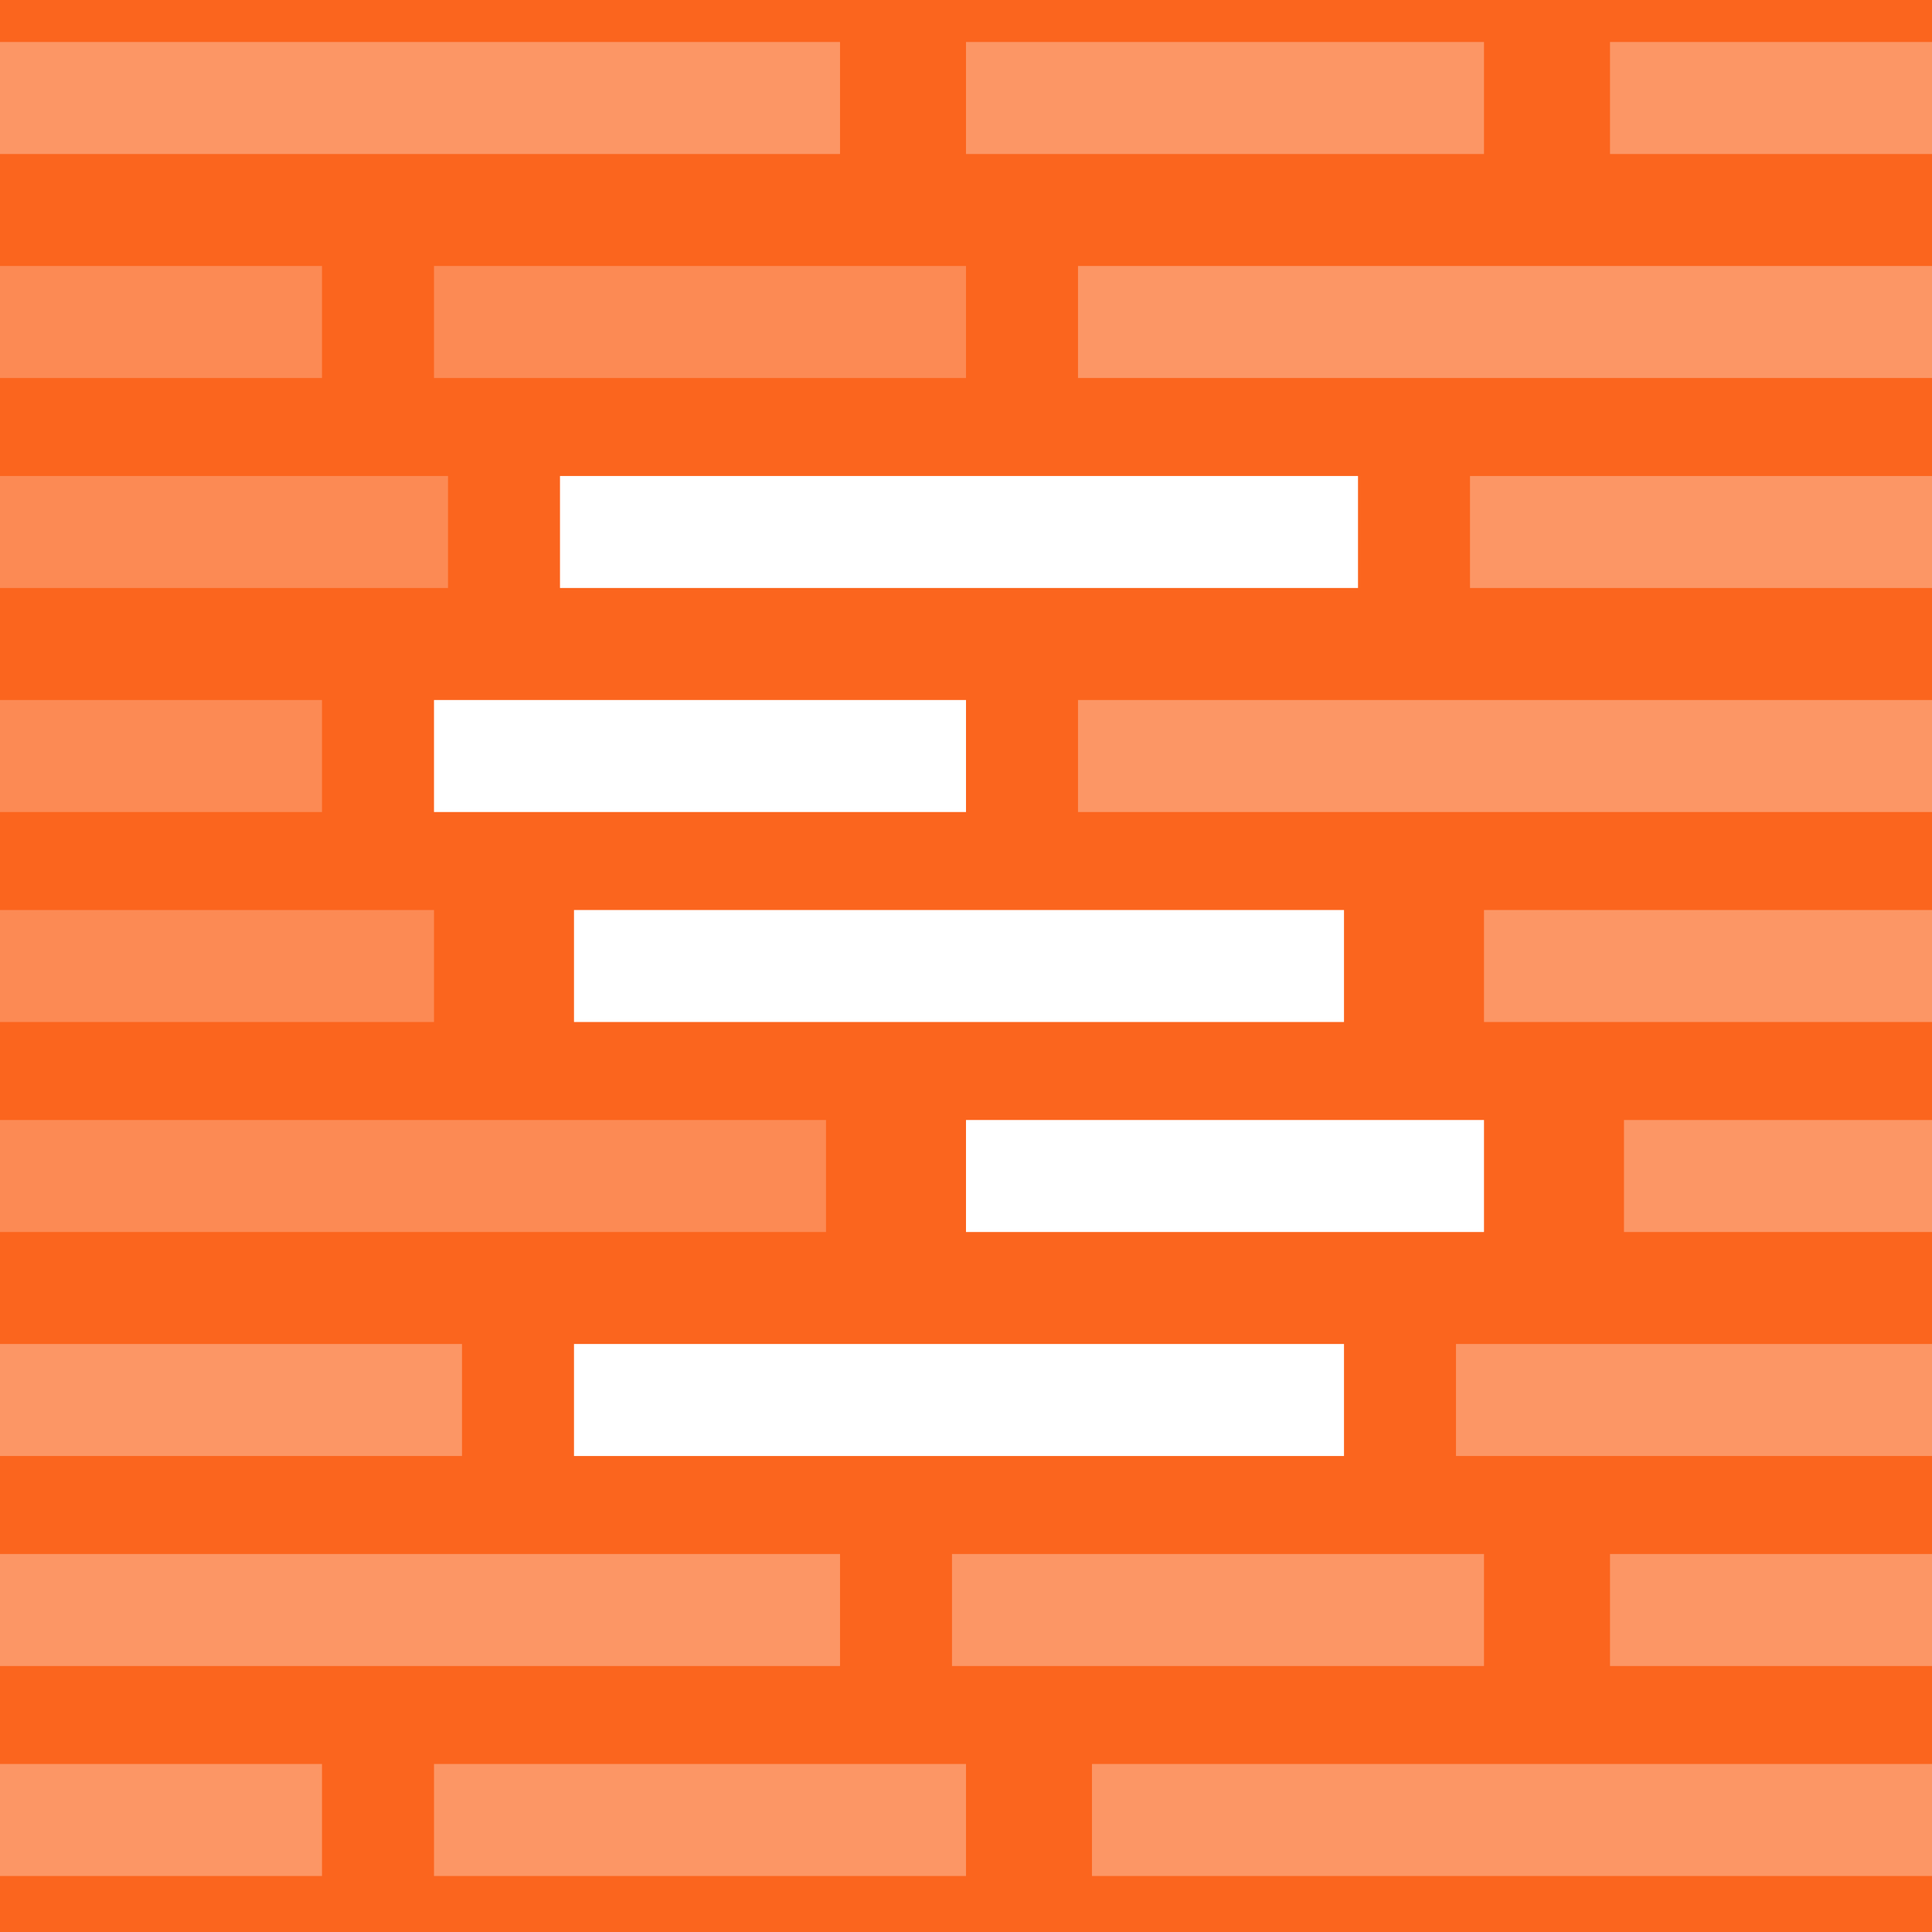
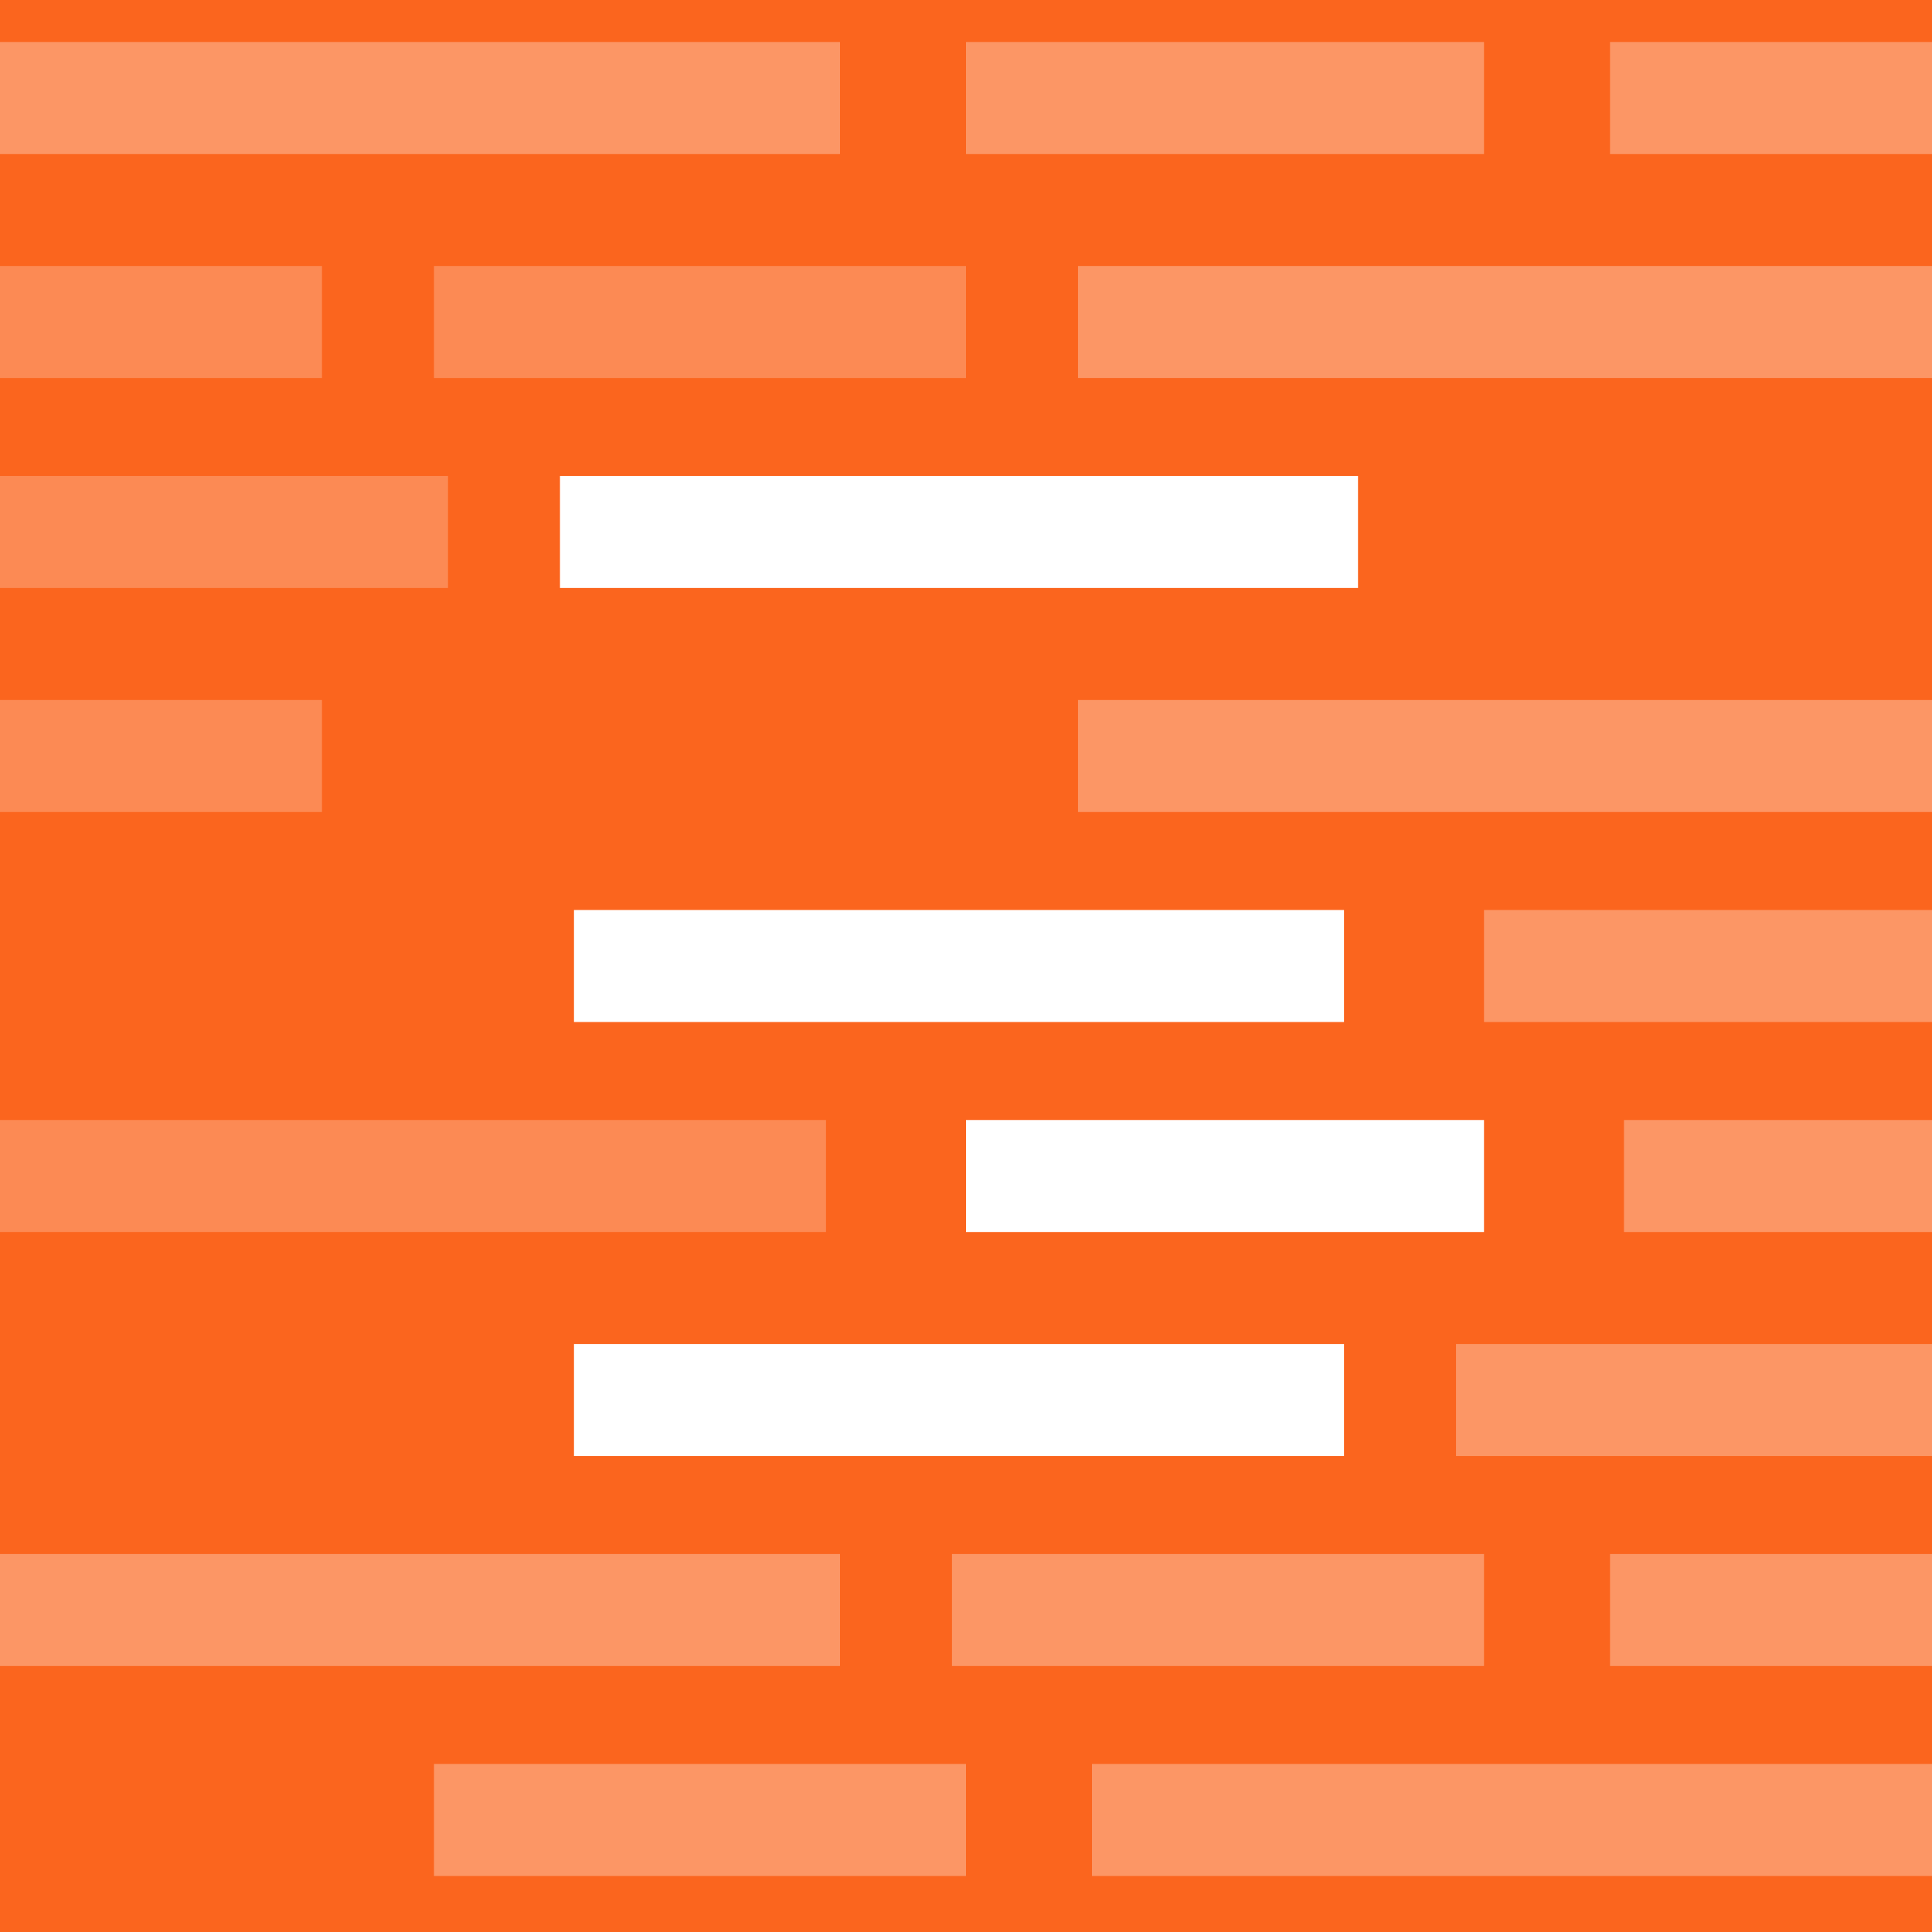
<svg xmlns="http://www.w3.org/2000/svg" width="80px" height="80px" viewBox="0 0 80 80" version="1.1">
  <rect x="0" y="0" width="80" height="80" fill="#333333" stroke="none" />
  <title>Sidebar</title>
  <desc>Created with Sketch.</desc>
  <g id="Sidebar" stroke="none" stroke-width="1" fill="none" fill-rule="evenodd">
    <g>
      <path d="M0,40 C0,17.909 17.909,0 40,0 C62.091,0 80,17.909 80,40 C80,62.091 62.091,80 40,80 C17.909,80 0,62.091 0,40 Z" id="Path" fill="#FB651E" />
      <rect id="Rectangle" fill="#FB651E" x="0" y="0" width="80" height="80" />
      <polygon id="Path" fill-opacity="0.32" fill="#FFFFFF" points="34.783 1.739 0 1.739 0 6.377 34.783 6.377" />
      <polygon id="Path" fill="#FFFFFF" opacity="0.32" points="61.449 1.739 40 1.739 40 6.377 61.449 6.377" />
      <polygon id="Path" fill-opacity="0.32" fill="#FFFFFF" points="80 11.014 44.638 11.014 44.638 15.652 80 15.652" />
      <polygon id="Path" fill-opacity="0.32" fill="#FFFFFF" points="34.783 64.348 0 64.348 0 68.986 34.783 68.986" />
      <polygon id="Path" fill-opacity="0.32" fill="#FFFFFF" points="80 73.043 45.217 73.043 45.217 77.681 80 77.681" />
      <polygon id="Path" fill-opacity="0.32" fill="#FFFFFF" points="80 28.986 44.638 28.986 44.638 33.624 80 33.624" />
      <polygon id="Path" fill="#FFFFFF" opacity="0.24" points="40 11.014 17.971 11.014 17.971 15.652 40 15.652" />
      <polygon id="Path" fill-opacity="0.32" fill="#FFFFFF" points="61.449 64.348 39.42 64.348 39.42 68.986 61.449 68.986" />
      <polygon id="Path" fill-opacity="0.32" fill="#FFFFFF" points="40 73.043 17.971 73.043 17.971 77.681 40 77.681" />
      <polygon id="Path" fill="#FFFFFF" opacity="0.24" points="18.551 19.71 0 19.71 0 24.347 18.551 24.347" />
      <polygon id="Path" fill="#FFFFFF" points="56.232 19.71 23.188 19.71 23.188 24.347 56.232 24.347" />
-       <polygon id="Path" fill-opacity="0.32" fill="#FFFFFF" points="80 19.71 60.87 19.71 60.87 24.347 80 24.347" />
      <polygon id="Path" fill="#FFFFFF" opacity="0.24" points="13.333 11.014 0 11.014 0 15.652 13.333 15.652" />
      <polygon id="Path" fill-opacity="0.32" fill="#FFFFFF" points="80 64.348 66.667 64.348 66.667 68.986 80 68.986" />
-       <polygon id="Path" fill-opacity="0.32" fill="#FFFFFF" points="13.333 73.043 0 73.043 0 77.681 13.333 77.681" />
      <polygon id="Path" fill="#FFFFFF" opacity="0.24" points="13.333 28.986 0 28.986 0 33.624 13.333 33.624" />
-       <polygon id="Path" fill="#FFFFFF" opacity="0.24" points="17.971 37.682 0 37.682 0 42.319 17.971 42.319" />
      <polygon id="Path" fill="#FFFFFF" points="55.652 37.682 23.768 37.682 23.768 42.319 55.652 42.319" />
      <polygon id="Path" fill="#FFFFFF" points="55.652 55.652 23.768 55.652 23.768 60.29 55.652 60.29" />
-       <polygon id="Path" fill="#FFFFFF" points="40 28.986 17.971 28.986 17.971 33.624 40 33.624" />
      <polygon id="Path" fill-opacity="0.32" fill="#FFFFFF" points="80 1.739 66.667 1.739 66.667 6.377 80 6.377" />
      <polygon id="Path" fill-opacity="0.32" fill="#FFFFFF" points="80 46.377 67.246 46.377 67.246 51.015 80 51.015" />
      <polygon id="Path" fill="#FFFFFF" points="61.449 46.377 40 46.377 40 51.015 61.449 51.015" />
      <polygon id="Path" fill="#FFFFFF" opacity="0.24" points="34.203 46.377 0 46.377 0 51.015 34.203 51.015" />
      <polygon id="Path" fill-opacity="0.32" fill="#FFFFFF" points="80 55.652 60.29 55.652 60.29 60.29 80 60.29" />
-       <polygon id="Path" fill-opacity="0.32" fill="#FFFFFF" points="19.13 55.652 0 55.652 0 60.29 19.13 60.29" />
      <polygon id="Path" fill-opacity="0.32" fill="#FFFFFF" points="80 37.682 61.449 37.682 61.449 42.319 80 42.319" />
    </g>
  </g>
</svg>